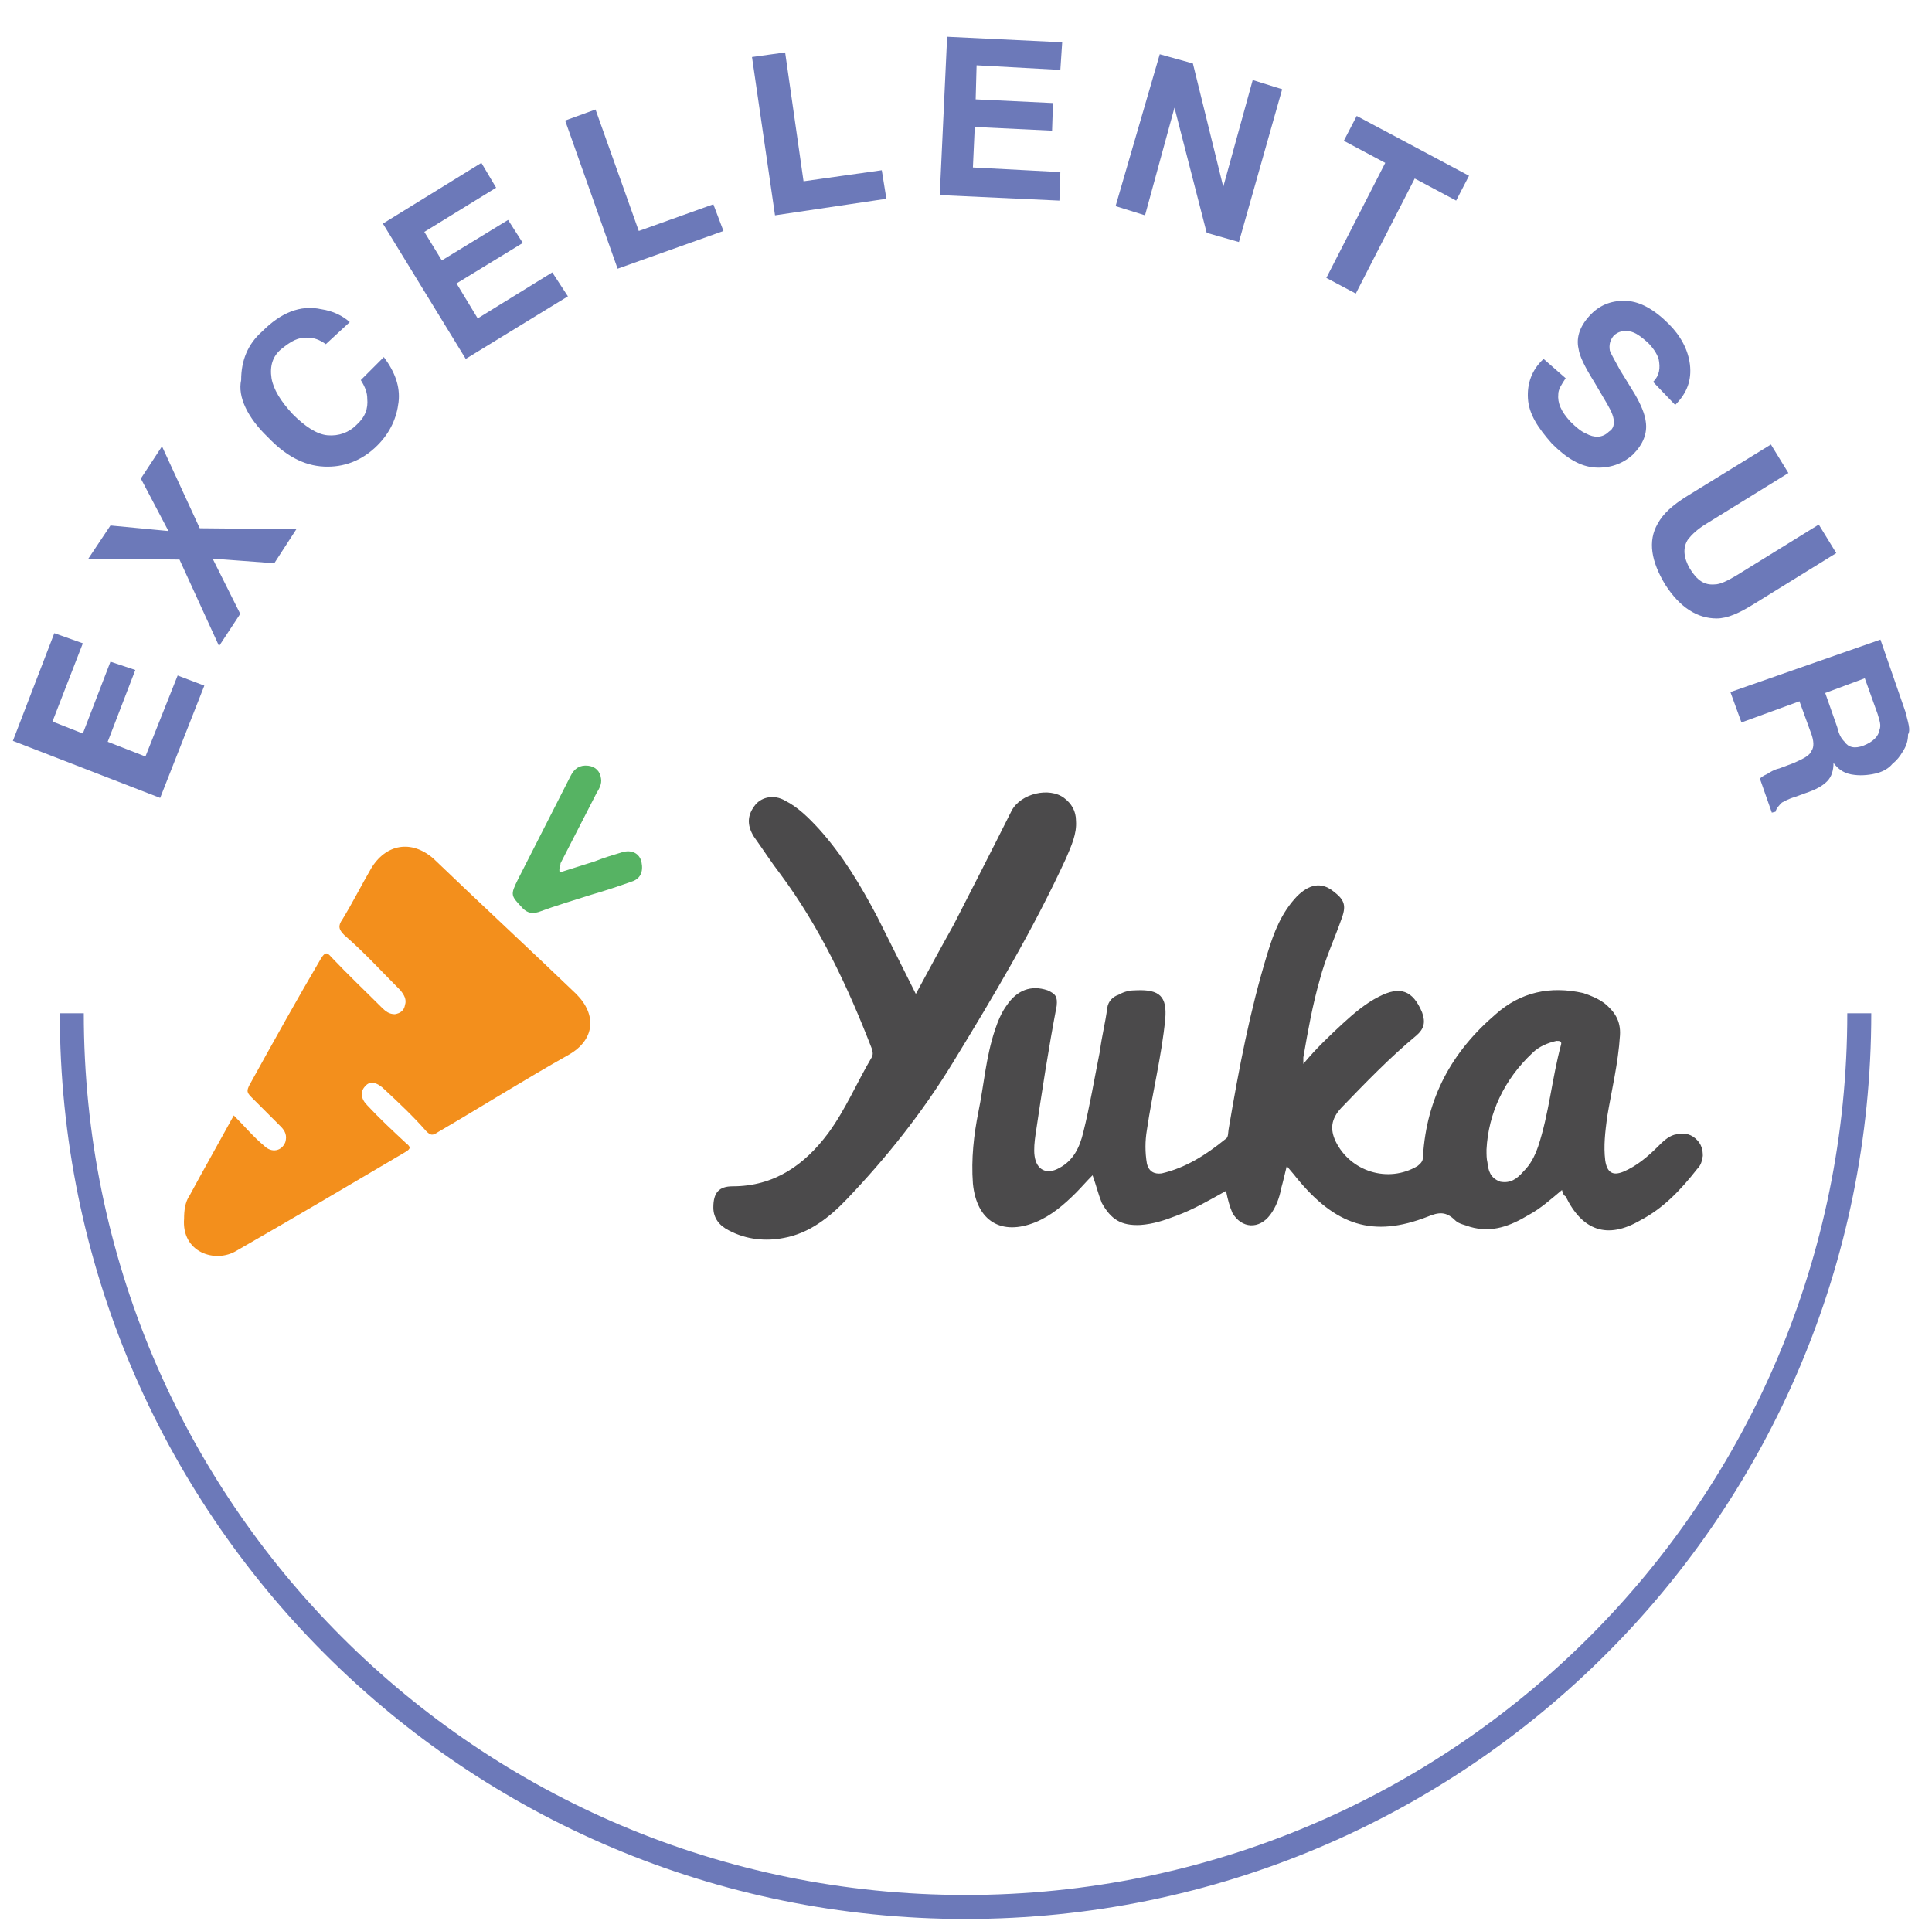
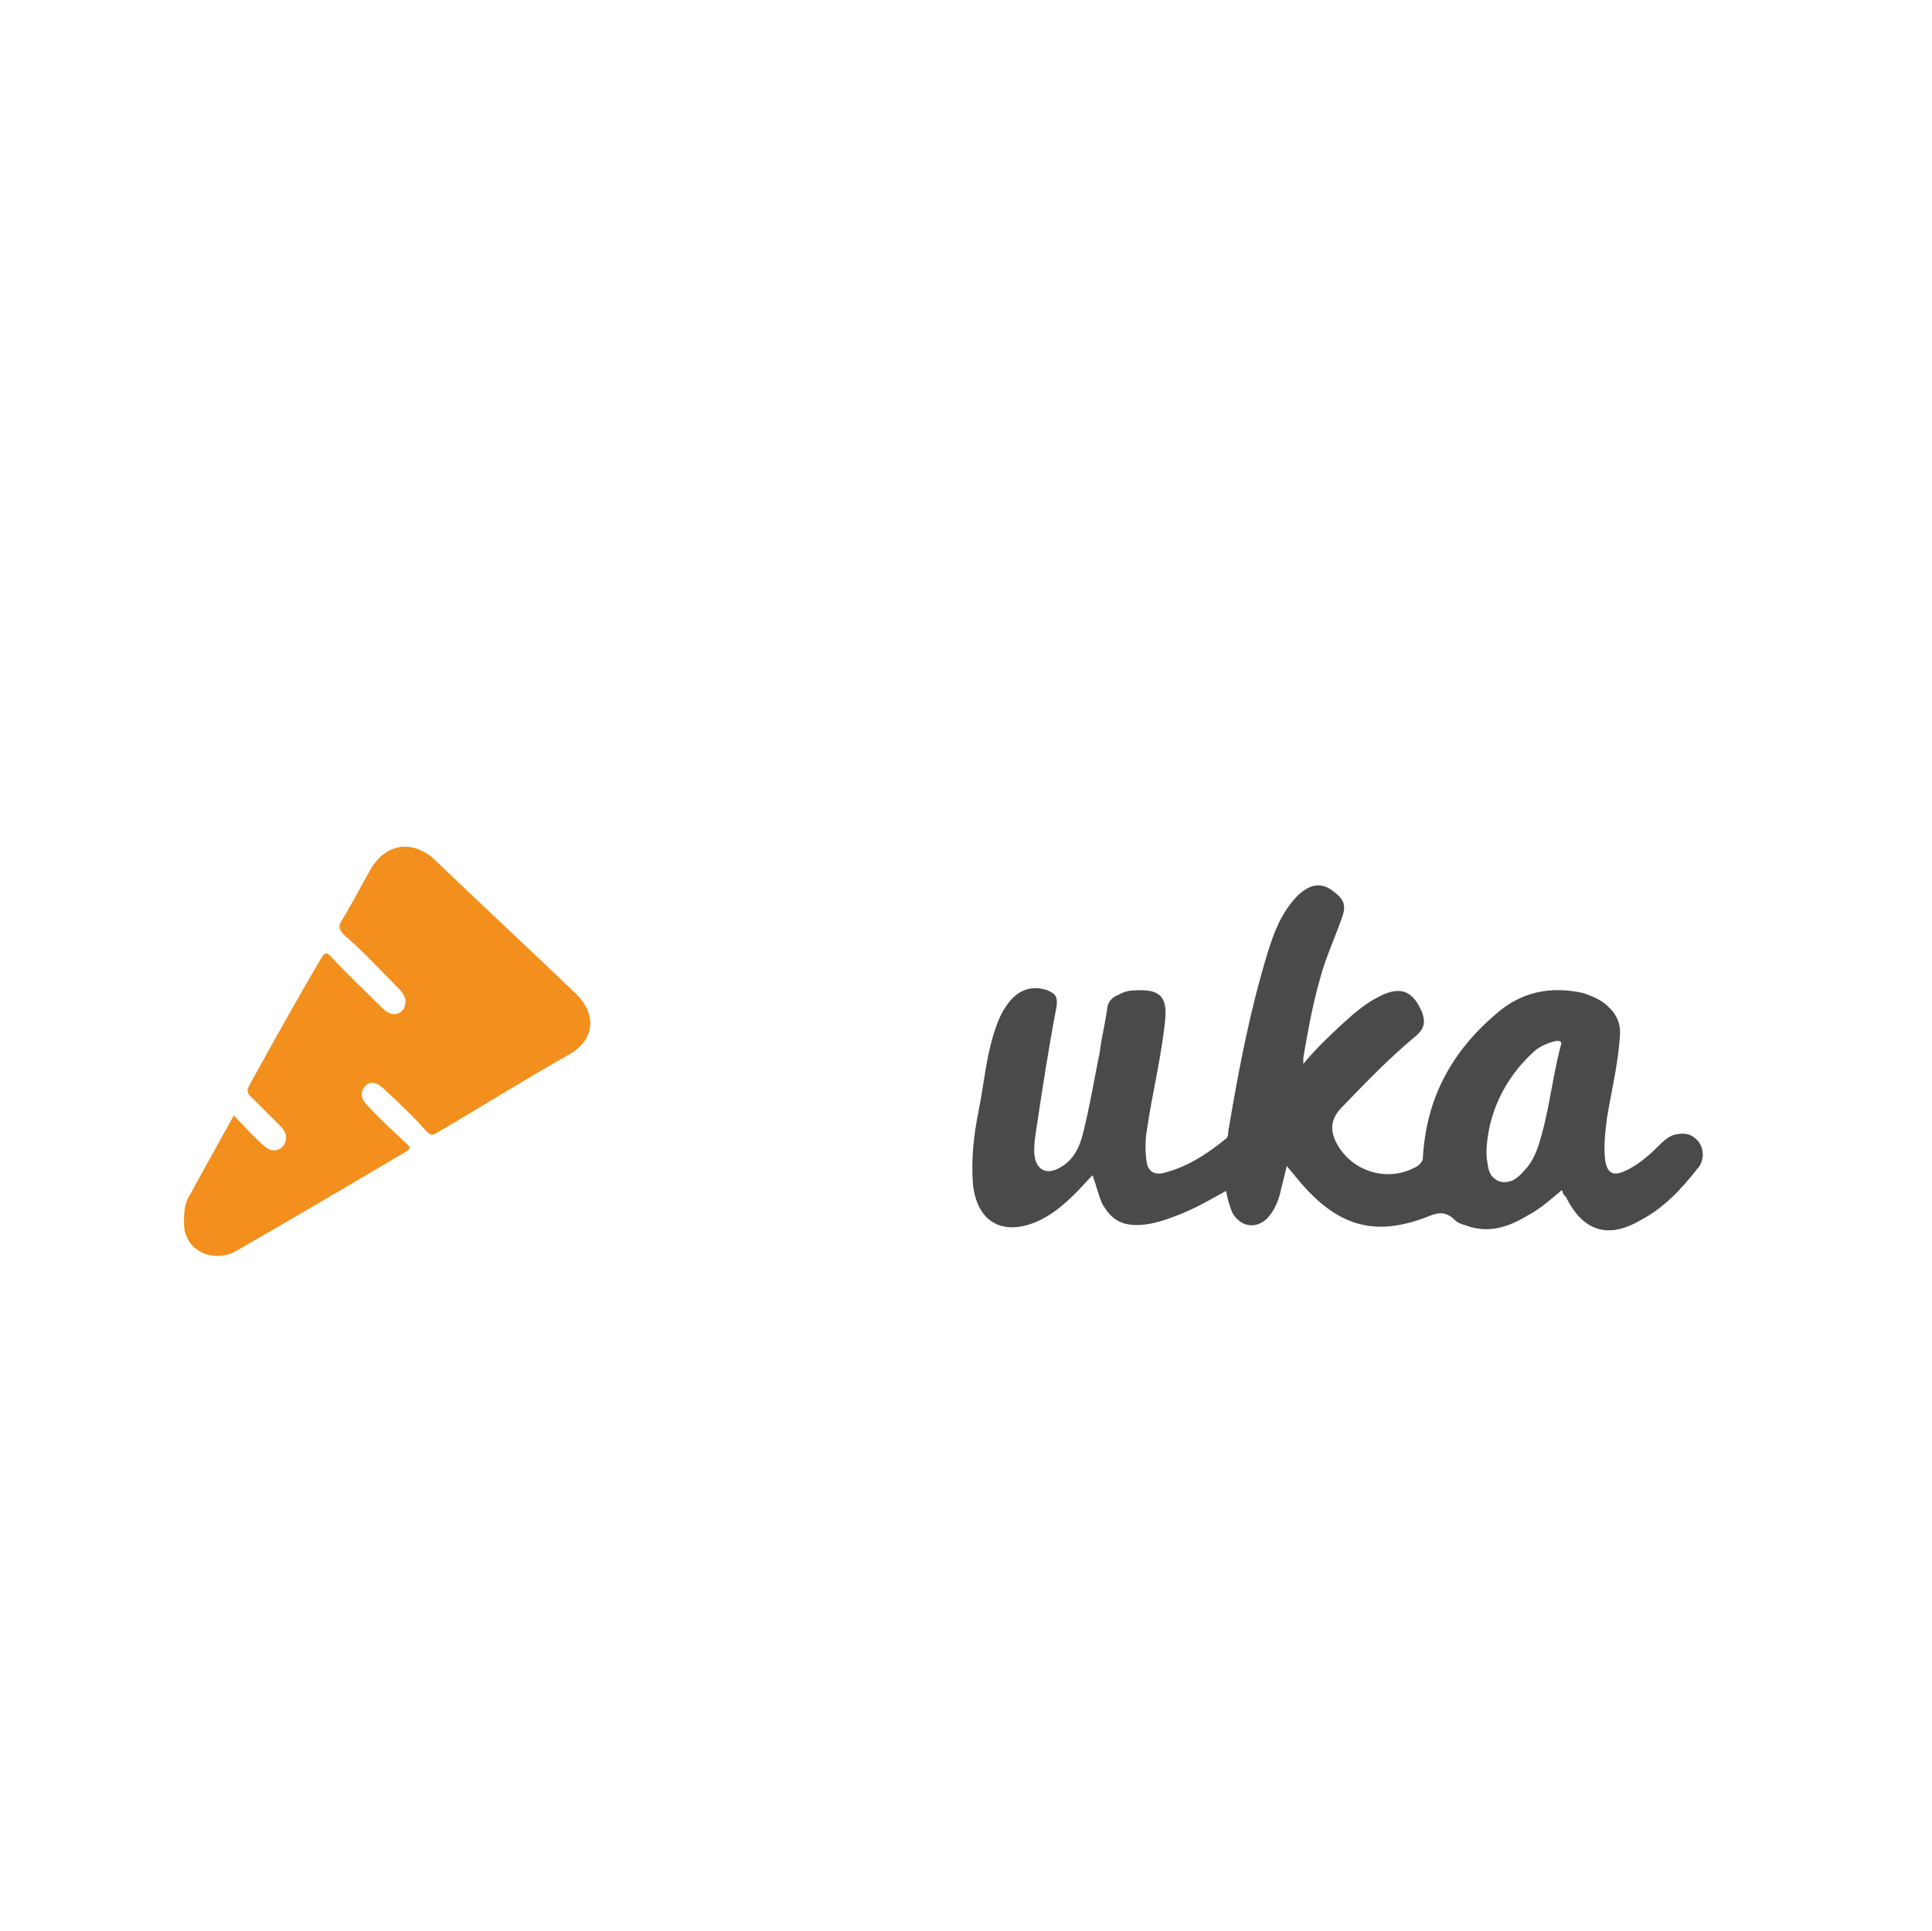
<svg xmlns="http://www.w3.org/2000/svg" version="1.1" id="Ebene_1" x="0px" y="0px" width="209.9px" height="209.8px" viewBox="0 0 209.9 209.8" style="enable-background:new 0 0 209.9 209.8;" xml:space="preserve">
  <style type="text/css">
	.st0{fill:#4B4A4B;}
	.st1{fill:#F38F1C;}
	.st2{fill:#56B363;}
	.st3{fill:none;stroke:#6C79B9;stroke-width:2.606;}
	.st4{fill:#6C79B9;}
</style>
  <g>
    <path class="st0" d="M169.6,113.5c-1,3.7-1.3,7.5-2.5,11.1c-0.4,1.1-0.8,1.9-1.6,2.7c-0.7,0.8-1.4,1.3-2.5,1.1   c-1.1-0.4-1.3-1.2-1.4-2.1c-0.1-0.4-0.1-0.8-0.1-1.4c0.2-3.9,1.9-7.6,5-10.5c0.7-0.7,1.7-1.1,2.6-1.3   C169.4,113.1,169.7,113.1,169.6,113.5 M184.2,123.7c-0.7-0.6-1.4-0.6-2.3-0.4c-0.7,0.2-1.3,0.8-1.8,1.3c-1.1,1.1-2.3,2.1-3.7,2.7   c-1.2,0.5-1.8,0.1-2-1.2c-0.2-1.6,0-3.1,0.2-4.7c0.5-3,1.2-5.8,1.4-8.9c0.1-1.6-0.6-2.6-1.7-3.5c-0.7-0.5-1.4-0.8-2.3-1.1   c-3.6-0.8-6.8-0.1-9.5,2.3c-4.8,4.1-7.5,9.1-7.9,15.4c0,0.5-0.1,0.7-0.6,1.1c-3.2,1.9-7.3,0.6-8.9-2.7c-0.6-1.3-0.5-2.4,0.6-3.6   c2.6-2.7,5.3-5.5,8.2-7.9c0.8-0.7,1-1.4,0.6-2.5c-1-2.4-2.4-2.9-4.7-1.7c-1.4,0.7-2.7,1.8-3.9,2.9c-1.4,1.3-2.9,2.7-4.3,4.4   c0-0.4,0-0.5,0-0.7c0.5-2.9,1-5.7,1.8-8.5c0.6-2.3,1.6-4.4,2.4-6.7c0.5-1.4,0.2-2-1-2.9c-1.3-1-2.6-0.7-3.9,0.6   c-1.7,1.8-2.5,3.9-3.2,6.2c-1.9,6.2-3.1,12.5-4.2,19c-0.1,0.5,0,1-0.4,1.2c-2.1,1.7-4.3,3.1-6.9,3.7c-0.8,0.1-1.4-0.2-1.6-1.1   c-0.2-1.2-0.2-2.4,0-3.6c0.6-4.1,1.6-8,2-12.1c0.2-2.4-0.6-3.2-3.1-3.1c-0.7,0-1.3,0.1-2,0.5c-0.6,0.2-1.1,0.7-1.2,1.4   c-0.2,1.6-0.6,3.1-0.8,4.7c-0.6,3-1.1,6-1.8,8.8c-0.4,1.7-1.1,3.1-2.6,3.9c-1.4,0.8-2.5,0.2-2.7-1.3c-0.1-0.7,0-1.6,0.1-2.3   c0.7-4.7,1.4-9.3,2.3-14c0.1-1-0.1-1.3-1-1.7c-1.8-0.6-3.3,0-4.4,1.6c-0.6,0.8-1,1.8-1.3,2.7c-1,3-1.2,6-1.8,8.9   c-0.5,2.5-0.8,5.1-0.6,7.8c0.4,4.1,3.1,5.7,6.8,4.2c1.7-0.7,3.1-1.9,4.4-3.2c0.6-0.6,1.1-1.2,1.8-1.9c0.4,1.1,0.6,2,1,3   c1,1.8,2.1,2.5,4.2,2.4c1.4-0.1,2.6-0.5,3.9-1c1.9-0.7,3.6-1.7,5.4-2.7c0.2,1,0.4,1.7,0.7,2.4c1,1.7,2.9,1.8,4.1,0.2   c0.6-0.8,1-1.8,1.2-2.9c0.2-0.7,0.4-1.6,0.6-2.4c0.4,0.5,0.7,0.8,1,1.2c4.3,5.3,8.4,6.6,14.3,4.3c1.2-0.5,2-0.6,3,0.4   c0.4,0.4,1.1,0.5,1.6,0.7c2.4,0.7,4.4-0.1,6.4-1.3c1.3-0.7,2.4-1.7,3.6-2.7c0.1,0.4,0.2,0.6,0.4,0.7c1.8,3.7,4.5,4.7,8.1,2.6   c2.5-1.3,4.4-3.3,6.2-5.6c0.4-0.4,0.5-0.8,0.6-1.4C185,125,184.9,124.3,184.2,123.7" />
    <path class="st1" d="M25.4,121.2c1.2,1.2,2.1,2.3,3.3,3.3c0.8,0.8,1.9,0.6,2.3-0.4c0.2-0.7,0-1.2-0.5-1.7c-1.1-1.1-2.1-2.1-3.2-3.2   c-0.5-0.5-0.5-0.7-0.2-1.3c2.6-4.7,5.1-9.2,7.8-13.8c0.4-0.6,0.6-0.7,1.1-0.1c1.8,1.9,3.7,3.7,5.5,5.5c0.4,0.4,0.8,0.7,1.4,0.7   c0.6-0.1,1-0.4,1.1-1c0.2-0.6-0.1-1.1-0.5-1.6c-2-2-3.9-4.1-6.1-6c-0.6-0.6-0.7-1-0.2-1.7c1.1-1.8,2-3.6,3.1-5.5   c1.6-2.7,4.4-3.2,6.8-1.1c5.1,4.9,10.4,9.8,15.5,14.7c2.3,2.3,2,5-0.8,6.6c-4.8,2.7-9.4,5.6-14.2,8.4c-0.6,0.4-0.8,0.4-1.3-0.1   c-1.4-1.6-3-3.1-4.5-4.5c-0.8-0.8-1.6-1-2.1-0.4c-0.6,0.6-0.5,1.4,0.2,2.1c1.3,1.4,2.7,2.7,4.2,4.1c0.5,0.4,0.6,0.6-0.1,1   c-6.1,3.6-12.2,7.2-18.3,10.7c-2.3,1.4-6,0.2-5.7-3.5c0-0.8,0.1-1.8,0.6-2.5C22,127.3,23.7,124.3,25.4,121.2" />
-     <path class="st0" d="M99.5,108c1.4-2.6,2.7-5,4.1-7.5c2.1-4.1,4.2-8.2,6.3-12.4c1-1.9,4.1-2.6,5.7-1.4c0.8,0.6,1.3,1.4,1.3,2.5   c0.1,1.4-0.5,2.7-1.1,4.1c-3.6,7.8-7.9,15-12.3,22.2c-3.3,5.4-7.2,10.3-11.5,14.8c-1.9,2-4.1,3.7-6.8,4.2c-2,0.4-4.1,0.2-6-0.8   c-1-0.5-1.7-1.3-1.7-2.5c0-1.6,0.6-2.3,2.1-2.3c4.5,0,7.8-2.3,10.4-5.8c1.9-2.6,3.1-5.5,4.7-8.2c0.2-0.4,0.1-0.6,0-1   c-2.6-6.7-5.6-13.1-9.9-18.9c-1-1.3-1.9-2.7-2.9-4.1c-0.8-1.3-0.7-2.4,0.2-3.5c0.7-0.8,2-1.1,3.2-0.4c1.4,0.7,2.6,1.9,3.7,3.1   c2.6,2.9,4.5,6.1,6.3,9.5C96.8,102.6,98.1,105.2,99.5,108" />
-     <path class="st2" d="M60.8,94.8c1.3-0.4,2.5-0.8,3.8-1.2c1-0.4,2-0.7,3-1s1.9,0.1,2.1,1.1c0.2,1-0.1,1.8-1.1,2.1   c-1.4,0.5-2.9,1-4.3,1.4c-1.9,0.6-3.9,1.2-5.8,1.9c-0.7,0.2-1.2,0.1-1.7-0.4c-1.3-1.4-1.4-1.4-0.5-3.2c1.9-3.7,3.8-7.5,5.7-11.2   c0.4-0.8,1-1.2,1.9-1.1c0.8,0.1,1.3,0.6,1.4,1.4c0.1,0.6-0.2,1.1-0.5,1.6c-1.3,2.5-2.6,5.1-3.9,7.6C60.9,94.1,60.7,94.3,60.8,94.8" />
-     <path class="st3" d="M7.8,110.1c0,53.7,43.4,97.1,97.1,97.1s97.1-43.4,97.1-97.1" />
-     <path class="st4" d="M207,77.3l-2.7-7.8L188,75.2l1.2,3.3l6.3-2.3l1.2,3.3c0.4,1,0.4,1.7,0.1,2.1c-0.2,0.5-0.8,0.8-1.9,1.3   l-1.6,0.6c-0.5,0.1-1,0.4-1.3,0.6c-0.2,0.1-0.5,0.2-0.8,0.5l1.3,3.7l0.4-0.1c0.1-0.4,0.4-0.7,0.7-1c0.2-0.1,0.7-0.4,1.4-0.6   l1.1-0.4c1.2-0.4,1.9-0.8,2.4-1.3c0.5-0.5,0.7-1.2,0.7-2c0.6,0.8,1.3,1.2,2.3,1.3c0.8,0.1,1.7,0,2.5-0.2c0.6-0.2,1.2-0.5,1.6-1   c0.5-0.4,0.8-0.8,1.1-1.3c0.4-0.6,0.6-1.2,0.6-1.9C207.6,79.3,207.3,78.5,207,77.3 M204,77.6c0.2,0.7,0.4,1.2,0.2,1.7   c-0.1,0.7-0.7,1.3-1.7,1.7c-1,0.4-1.7,0.2-2.1-0.4c-0.4-0.4-0.6-0.8-0.8-1.6l-1.3-3.7l4.3-1.6L204,77.6z M183.3,53.9   c-1.6,1-2.6,1.9-3.2,3c-1.1,1.9-0.7,4.1,0.8,6.6c1.6,2.5,3.5,3.7,5.6,3.7c1.2,0,2.5-0.6,4.1-1.6l8.9-5.5l-1.9-3.1l-8.9,5.5   c-1,0.6-1.8,1-2.4,1c-1.1,0.1-1.9-0.4-2.7-1.7c-0.7-1.2-0.8-2.3-0.2-3.2c0.4-0.5,1-1.1,2-1.7l8.9-5.5l-1.9-3.1L183.3,53.9z    M167.7,39c-1.3,1.2-1.8,2.7-1.7,4.3c0.1,1.7,1.1,3.2,2.6,4.9c1.6,1.6,3.1,2.5,4.7,2.6c1.6,0.1,3-0.4,4.1-1.4   c1.1-1.1,1.6-2.3,1.4-3.6c-0.1-0.8-0.5-1.8-1.2-3l-1.6-2.6c-0.6-1.1-1-1.8-1.1-2.1c-0.1-0.6,0-1.1,0.4-1.6c0.5-0.5,1.1-0.6,1.7-0.5   c0.7,0.1,1.3,0.6,2,1.2c0.6,0.6,1,1.2,1.2,1.8c0.2,1,0.1,1.8-0.6,2.5L182,44c1.3-1.3,1.8-2.7,1.6-4.4c-0.2-1.6-1-3.1-2.3-4.4   c-1.6-1.6-3.1-2.4-4.5-2.5c-1.6-0.1-2.9,0.4-3.9,1.4c-1.2,1.2-1.7,2.5-1.4,3.8c0.1,0.8,0.7,2,1.7,3.6l1,1.7c0.6,1,1,1.7,1.1,2.3   c0.1,0.6,0,1.1-0.5,1.4c-0.7,0.7-1.6,0.7-2.5,0.2c-0.5-0.2-1.1-0.7-1.7-1.3c-1-1.1-1.4-2-1.3-3c0-0.5,0.4-1.1,0.8-1.7L167.7,39z    M147.4,12.6l-1.4,2.7l4.5,2.4l-6.4,12.5l3.2,1.7l6.4-12.5l4.5,2.4l1.4-2.7L147.4,12.6z M121.2,22.4l3.2,1l3.2-11.7l3.5,13.6l3.5,1   l4.7-16.6l-3.2-1l-3.2,11.6l-3.3-13.4l-3.6-1L121.2,22.4z M115.4,4.6L102.9,4l-0.8,17.2l13,0.6l0.1-3.1l-9.5-0.5l0.2-4.4l8.4,0.4   l0.1-3l-8.4-0.4l0.1-3.7l9.1,0.5L115.4,4.6z M84.2,23.4l12.1-1.8l-0.5-3.1l-8.5,1.2l-2-14l-3.6,0.5L84.2,23.4z M67.1,29.2l11.5-4.1   l-1.1-2.9l-8.1,2.9l-4.7-13.2l-3.3,1.2L67.1,29.2z M52.3,17.7l-10.7,6.6L50.6,39l11.1-6.8l-1.7-2.6l-8.1,5l-2.3-3.8l7.2-4.4   l-1.6-2.5l-7.2,4.4l-1.9-3.1l7.8-4.8L52.3,17.7z M29.1,47.5c1.9,2,3.9,3.1,6.1,3.2c2.1,0.1,4.1-0.6,5.8-2.3c1.4-1.4,2.1-3,2.3-4.7   s-0.4-3.3-1.6-4.9l-2.5,2.5c0.5,0.8,0.7,1.4,0.7,2c0.1,1.1-0.2,2-1.2,2.9c-0.8,0.8-1.9,1.2-3.1,1.1s-2.5-1-3.8-2.3   c-1.3-1.4-2.1-2.7-2.3-3.9c-0.2-1.3,0.1-2.4,1.1-3.2c1-0.8,1.8-1.3,2.9-1.2c0.6,0,1.2,0.2,1.9,0.7L38,35c-0.8-0.7-1.8-1.2-3.1-1.4   c-2.3-0.5-4.4,0.4-6.4,2.4c-1.6,1.4-2.3,3.2-2.3,5.3C25.8,43.1,26.9,45.4,29.1,47.5 M23.1,60.7l6.7,0.5l2.4-3.7l-10.5-0.1l-4.1-8.9   l-2.3,3.5l3,5.7L12,57.1l-2.4,3.6l9.9,0.1l4.3,9.4l2.3-3.5L23.1,60.7z M5.9,68.8L1.4,80.5l16,6.2l4.8-12.2l-2.9-1.1l-3.5,8.8   l-4.1-1.6l3-7.8L12,71.9l-3,7.8l-3.3-1.3L9,69.9L5.9,68.8z" />
  </g>
</svg>